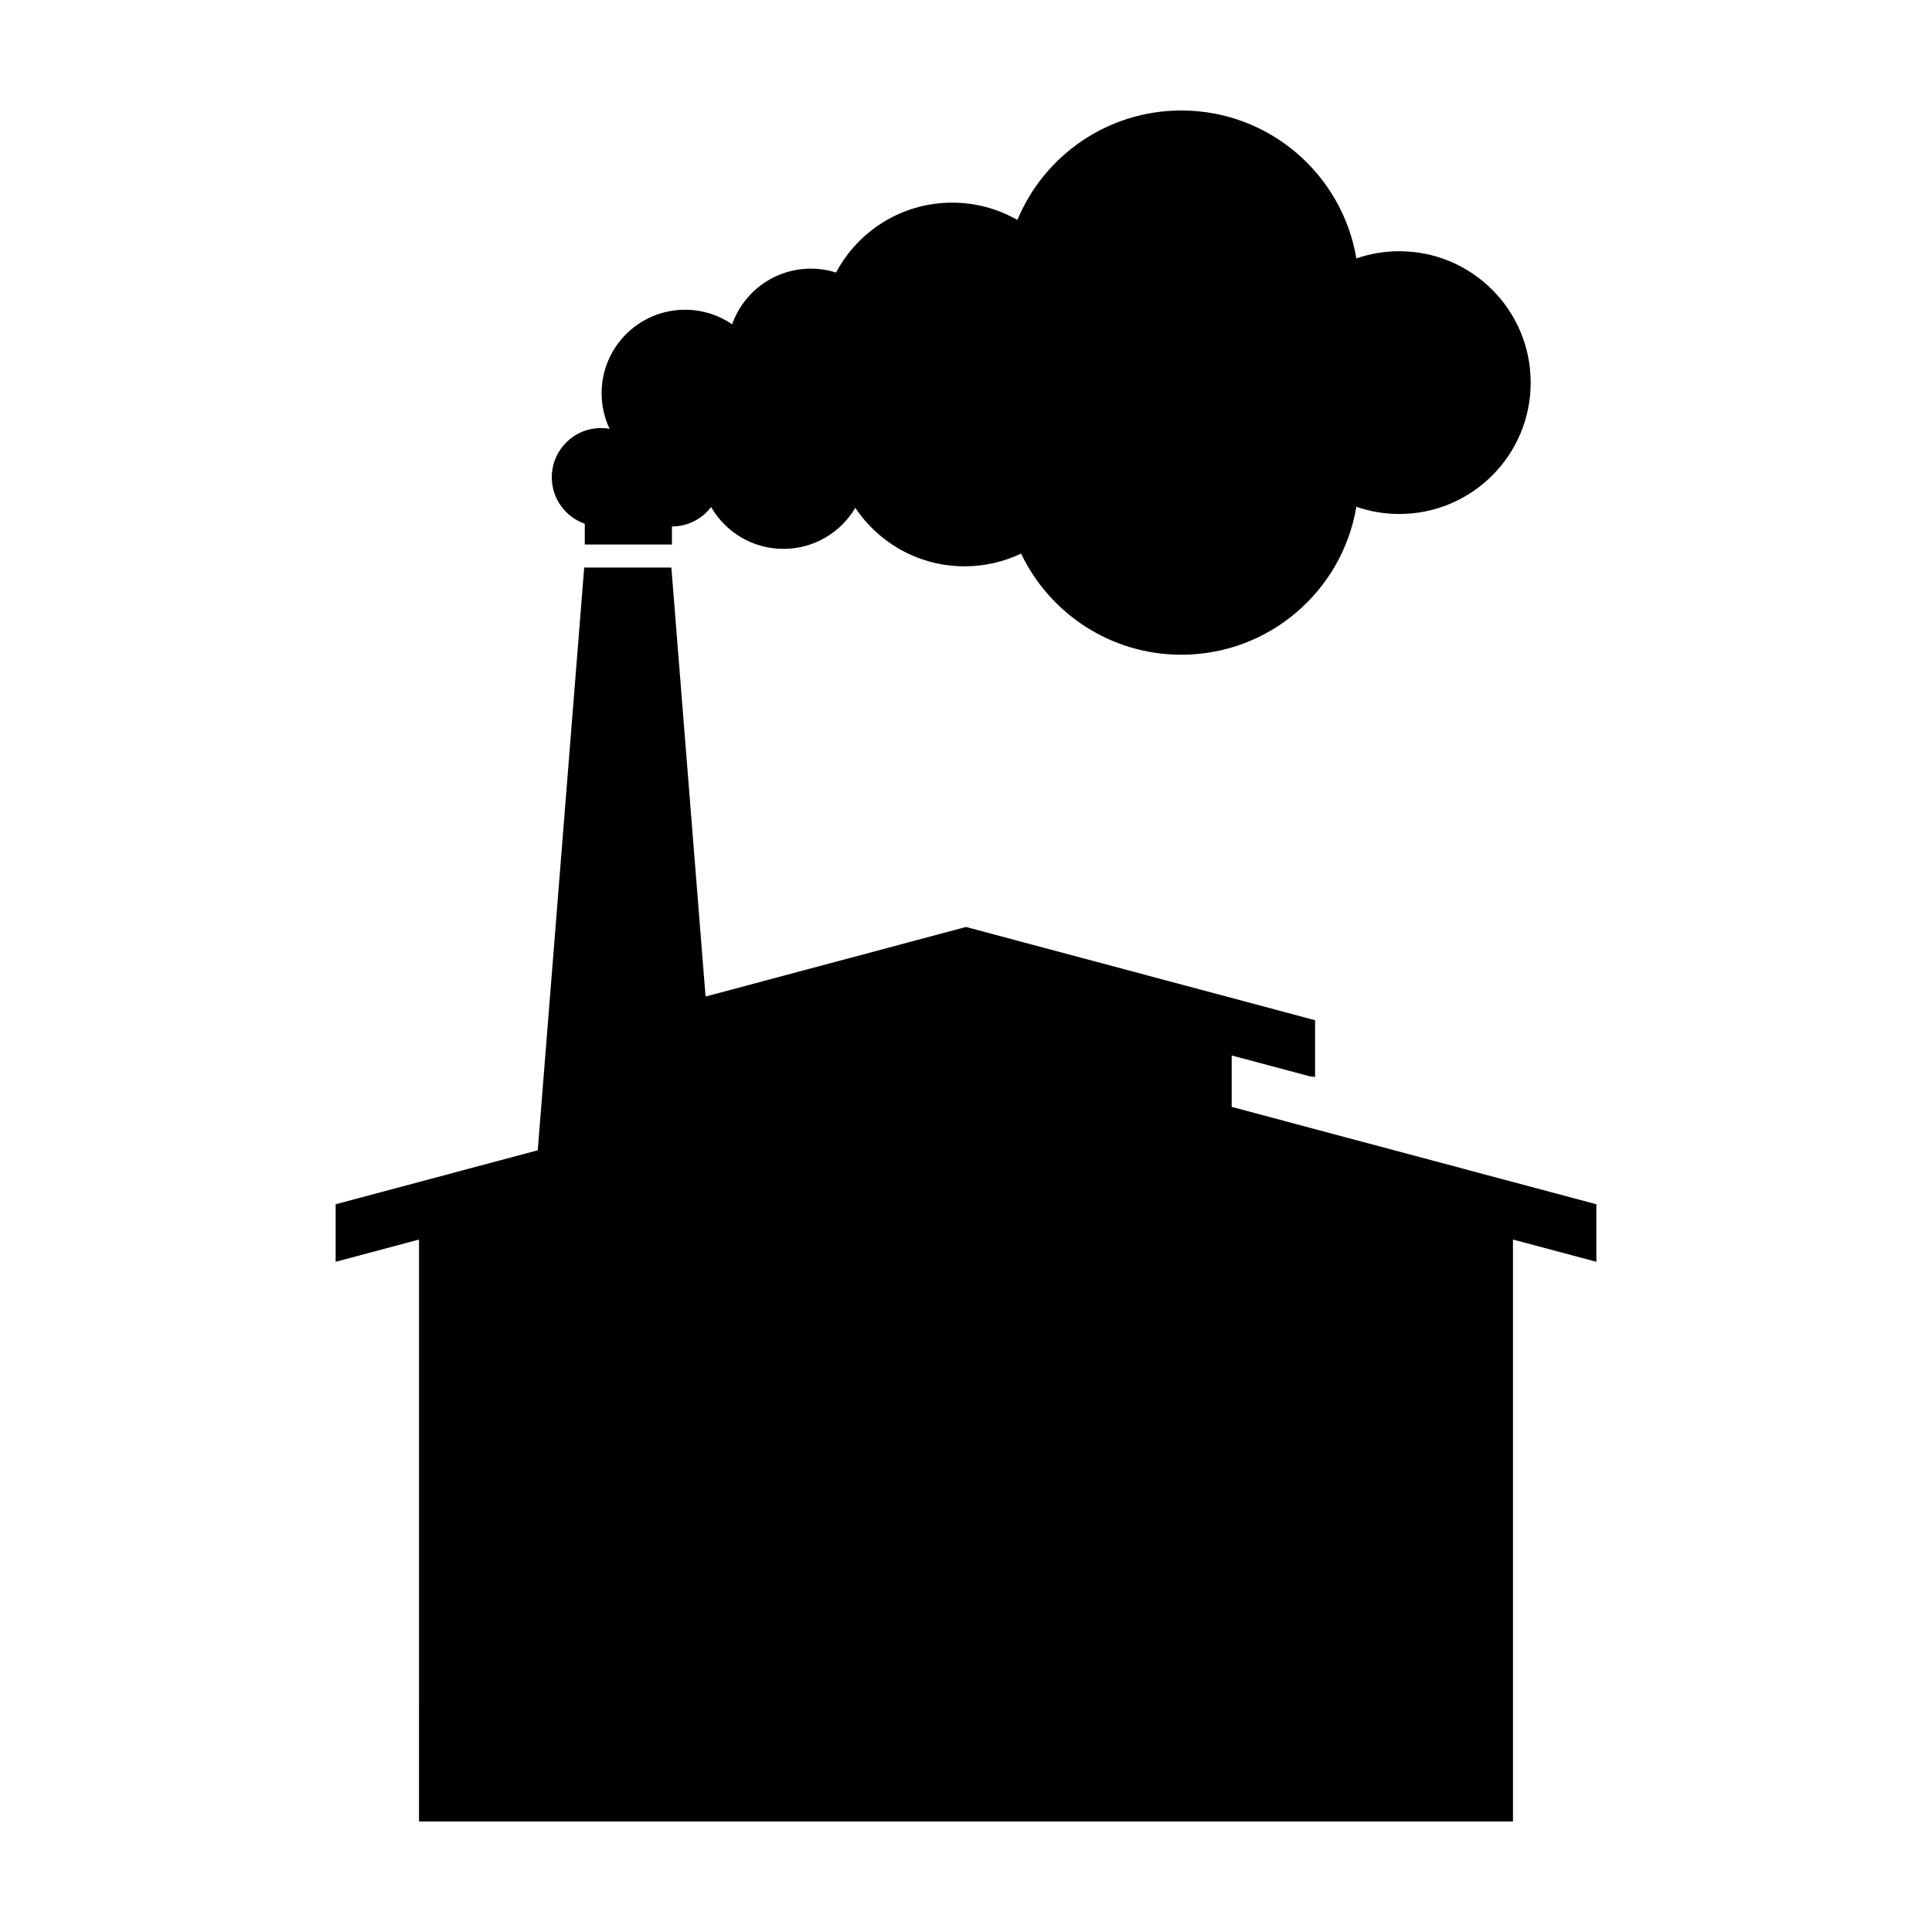
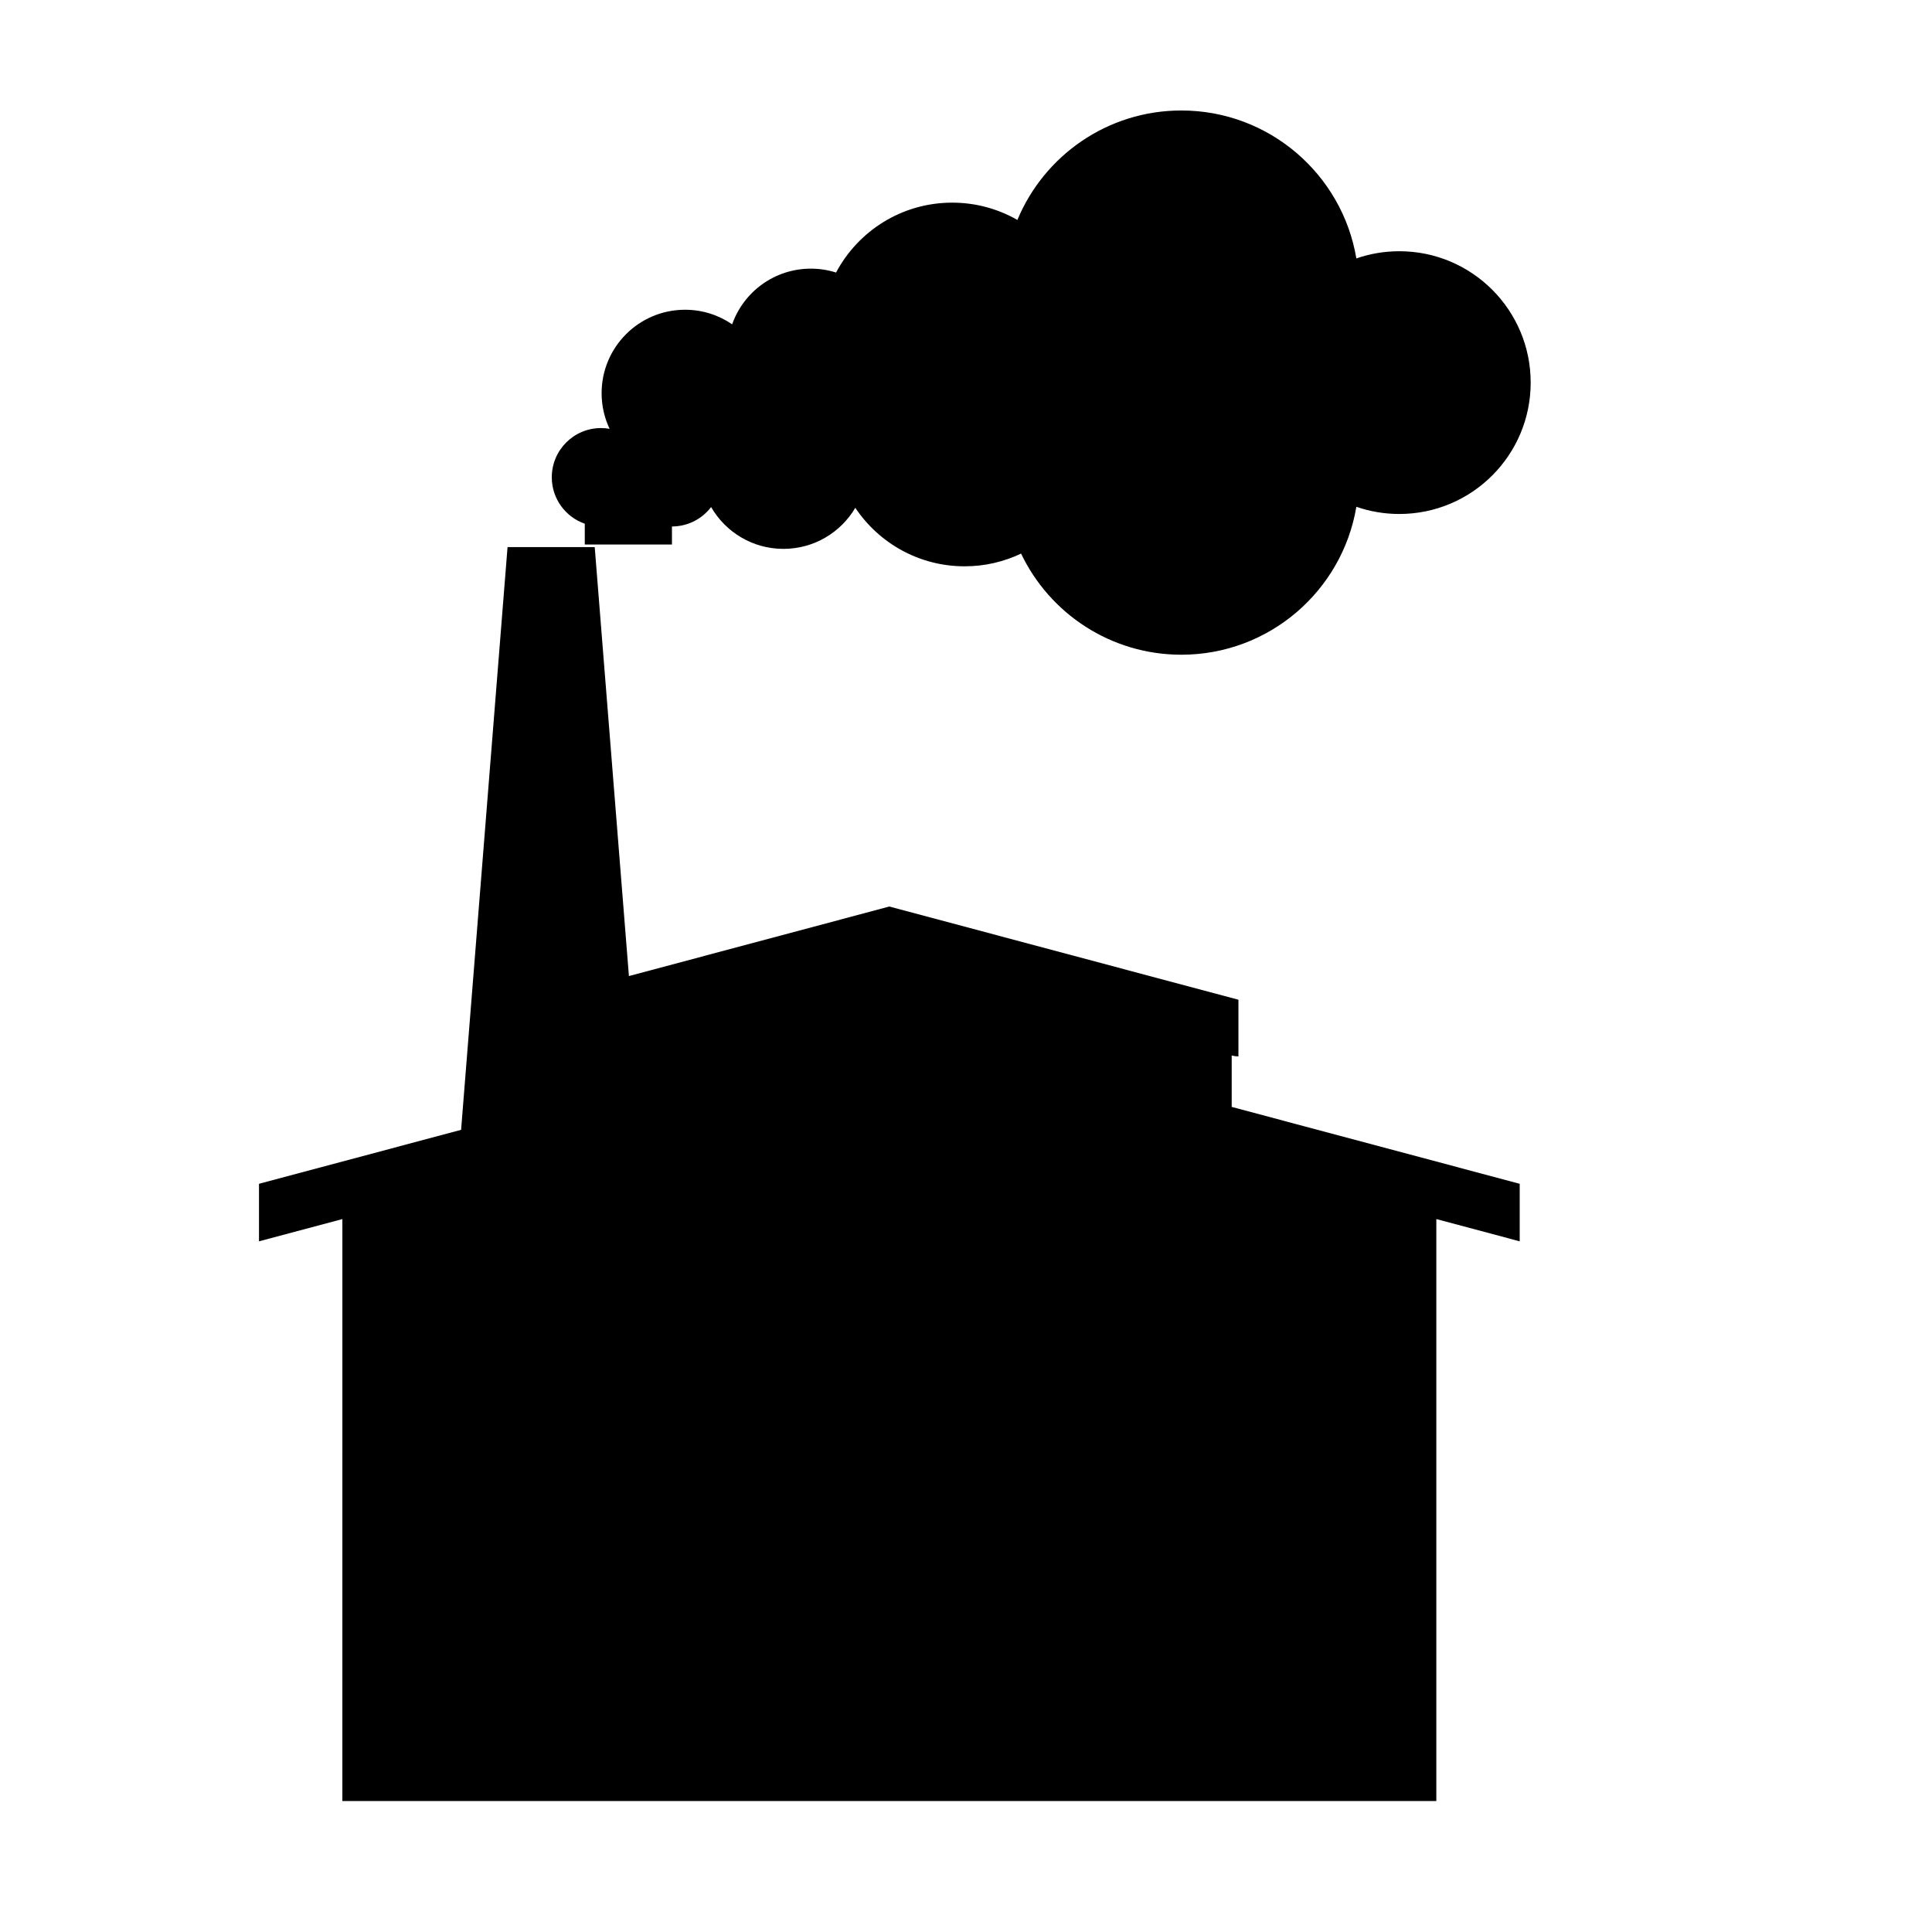
<svg xmlns="http://www.w3.org/2000/svg" fill="#000000" width="800px" height="800px" version="1.1" viewBox="144 144 512 512">
-   <path d="m290.23 270.48c0-7.199 5.84-13.039 13.039-13.039 0.781 0 1.543 0.07 2.281 0.203-1.355-2.867-2.117-6.066-2.117-9.445 0-12.211 9.898-22.113 22.113-22.113 4.629 0 8.926 1.426 12.48 3.859 3.031-8.594 11.219-14.75 20.852-14.75 2.332 0 4.574 0.363 6.688 1.031 5.844-11.02 17.434-18.523 30.777-18.523 6.289 0 12.188 1.668 17.277 4.586 7.07-17.031 23.863-29.008 43.449-29.008 23.305 0 42.648 16.953 46.379 39.203 3.566-1.234 7.394-1.906 11.383-1.906 19.23 0 34.816 15.586 34.816 34.816 0 19.23-15.586 34.816-34.816 34.816-3.984 0-7.812-0.672-11.383-1.906-3.727 22.25-23.074 39.203-46.379 39.203-18.73 0-34.91-10.953-42.473-26.801-4.535 2.16-9.602 3.371-14.957 3.371-12.086 0-22.73-6.156-28.973-15.504-3.848 6.516-10.938 10.883-19.051 10.883-8.195 0-15.348-4.465-19.164-11.082-2.383 3.125-6.141 5.144-10.375 5.144v4.785h-23.105v-5.512c-5.09-1.777-8.742-6.613-8.742-12.312zm202.28 172.76-22.098-5.898v-13.629l20.312 5.422c0.594 0.16 1.195 0.242 1.785 0.25v-15.02l-92.512-24.707-69.016 18.43-9.062-113.68h-23.102l-12.309 154.43-53.559 14.301v15.246l22.098-5.898-0.004 154.22h289.91v-154.22l22.098 5.898v-15.246z" />
+   <path d="m290.23 270.48c0-7.199 5.84-13.039 13.039-13.039 0.781 0 1.543 0.07 2.281 0.203-1.355-2.867-2.117-6.066-2.117-9.445 0-12.211 9.898-22.113 22.113-22.113 4.629 0 8.926 1.426 12.48 3.859 3.031-8.594 11.219-14.75 20.852-14.75 2.332 0 4.574 0.363 6.688 1.031 5.844-11.02 17.434-18.523 30.777-18.523 6.289 0 12.188 1.668 17.277 4.586 7.07-17.031 23.863-29.008 43.449-29.008 23.305 0 42.648 16.953 46.379 39.203 3.566-1.234 7.394-1.906 11.383-1.906 19.23 0 34.816 15.586 34.816 34.816 0 19.23-15.586 34.816-34.816 34.816-3.984 0-7.812-0.672-11.383-1.906-3.727 22.25-23.074 39.203-46.379 39.203-18.73 0-34.91-10.953-42.473-26.801-4.535 2.16-9.602 3.371-14.957 3.371-12.086 0-22.73-6.156-28.973-15.504-3.848 6.516-10.938 10.883-19.051 10.883-8.195 0-15.348-4.465-19.164-11.082-2.383 3.125-6.141 5.144-10.375 5.144v4.785h-23.105v-5.512c-5.09-1.777-8.742-6.613-8.742-12.312zm202.28 172.76-22.098-5.898v-13.629c0.594 0.16 1.195 0.242 1.785 0.25v-15.02l-92.512-24.707-69.016 18.43-9.062-113.68h-23.102l-12.309 154.43-53.559 14.301v15.246l22.098-5.898-0.004 154.22h289.91v-154.22l22.098 5.898v-15.246z" />
</svg>